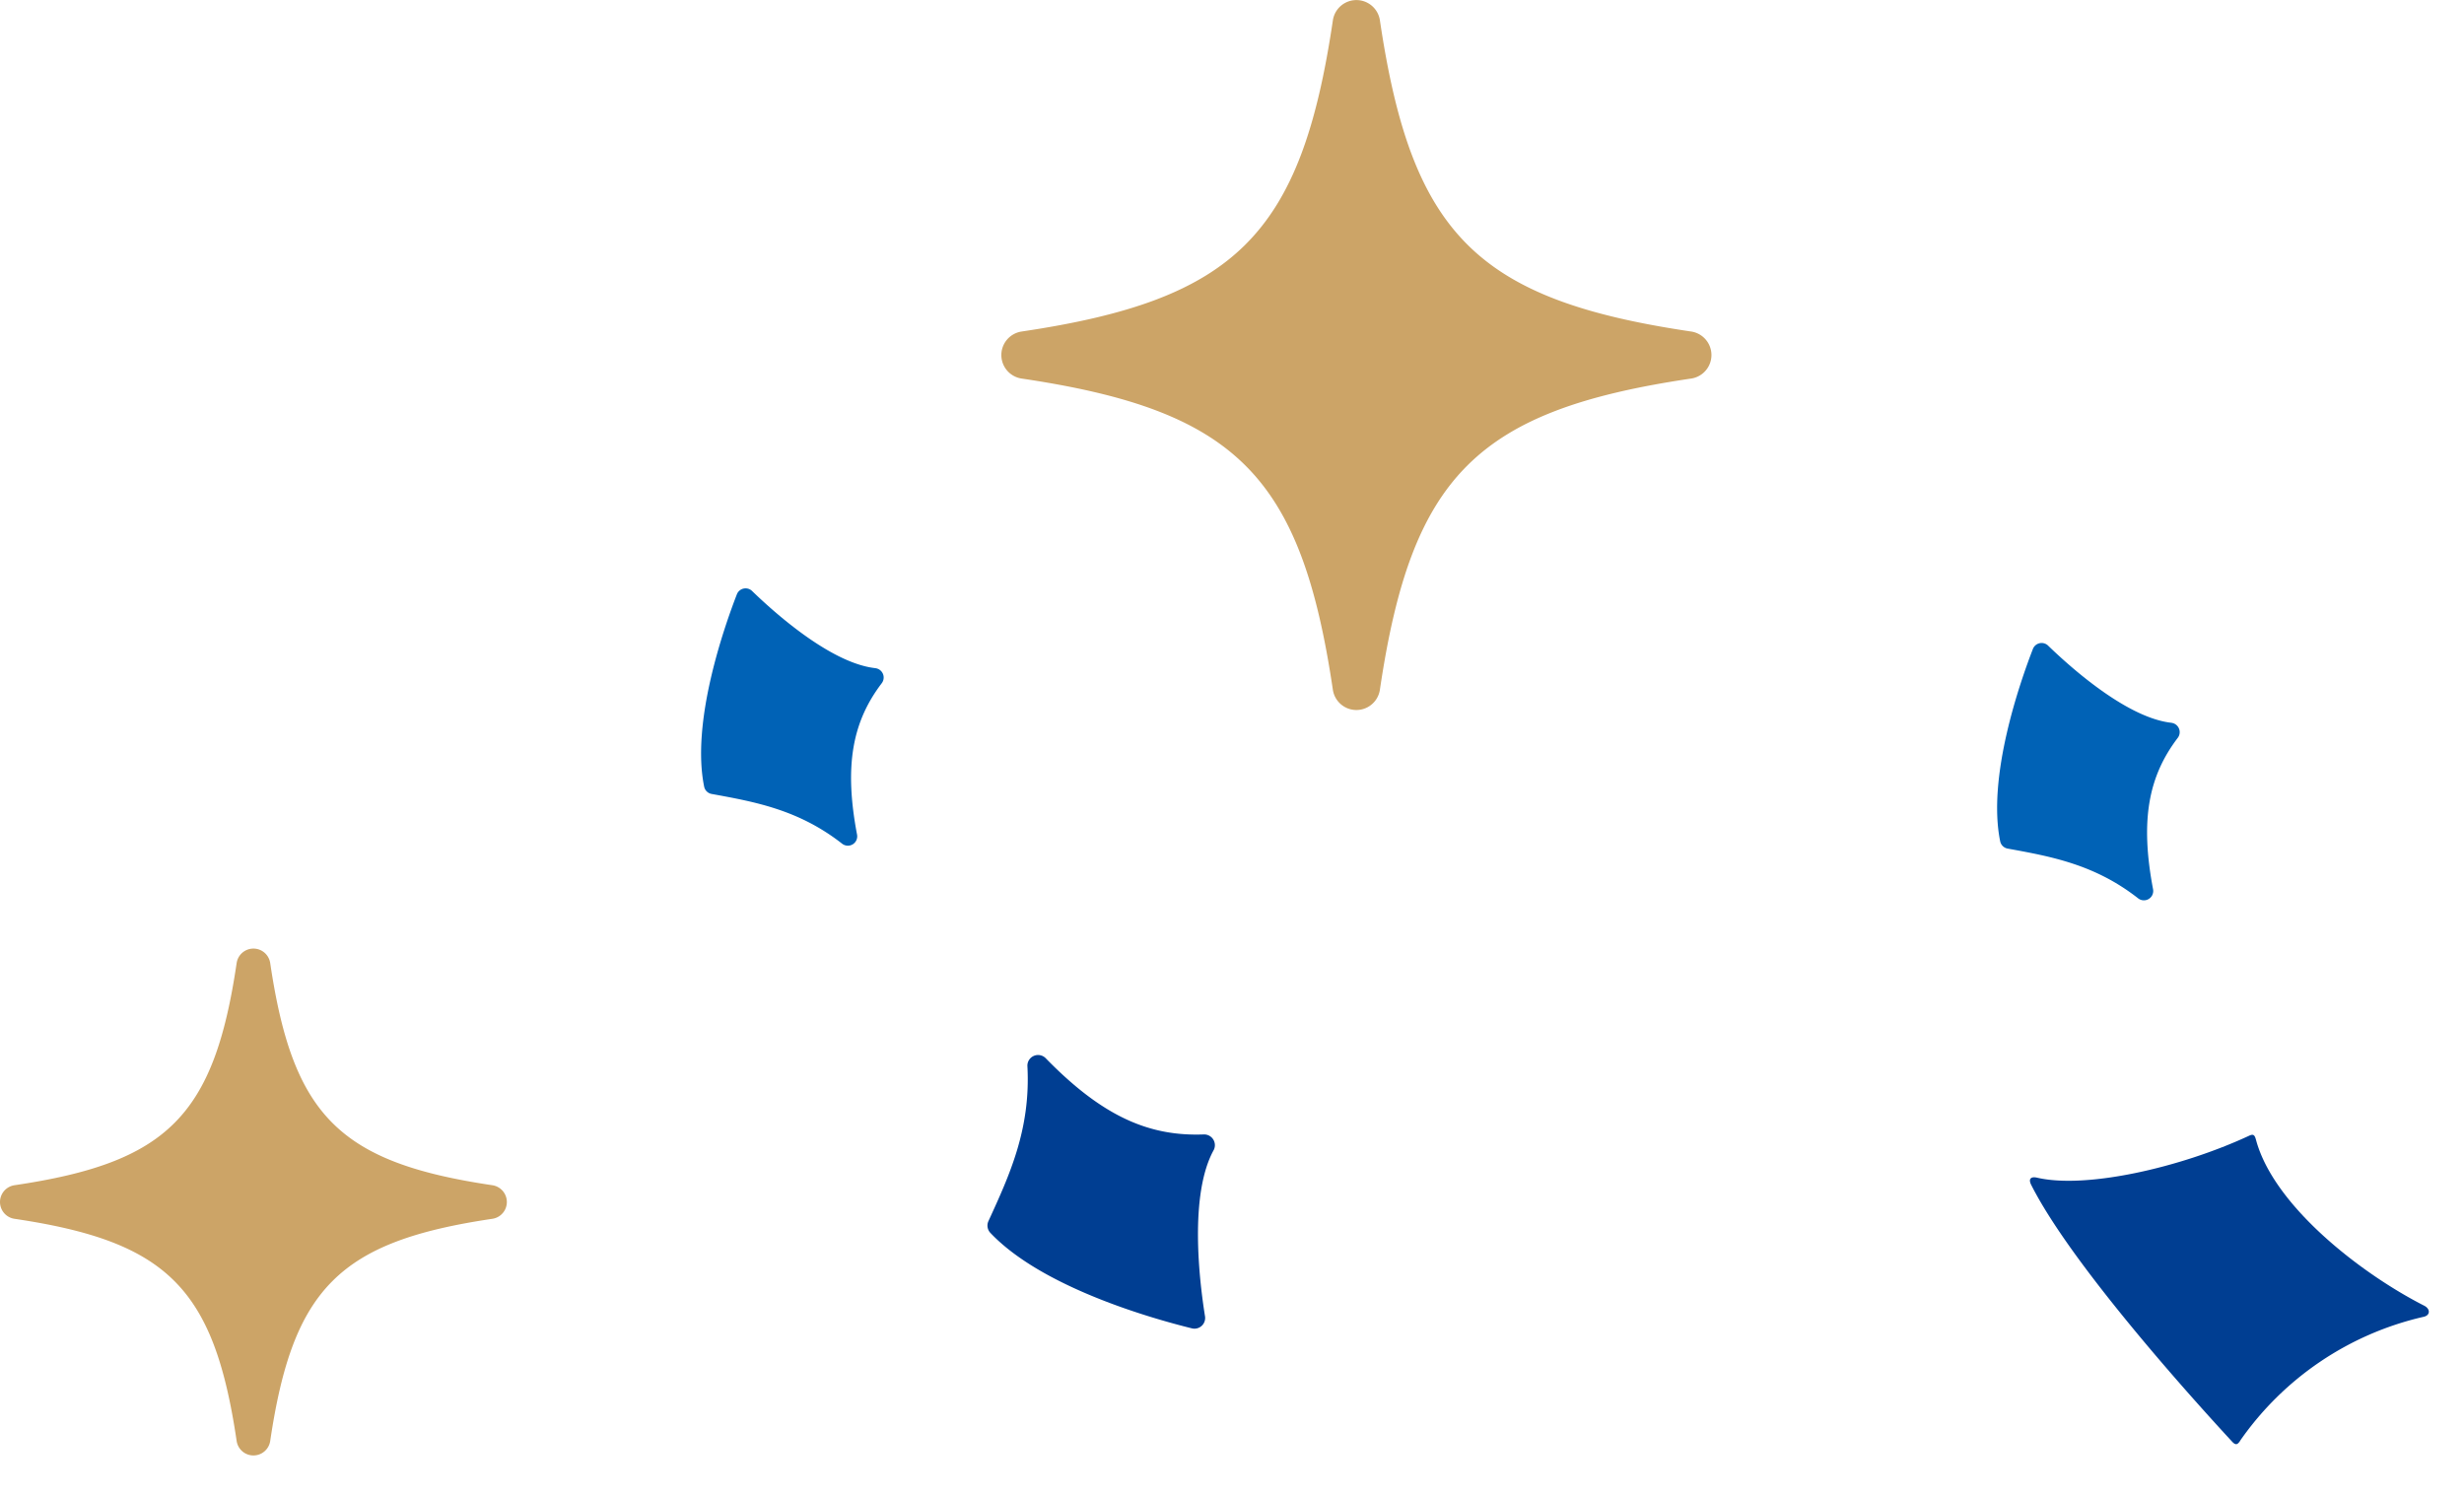
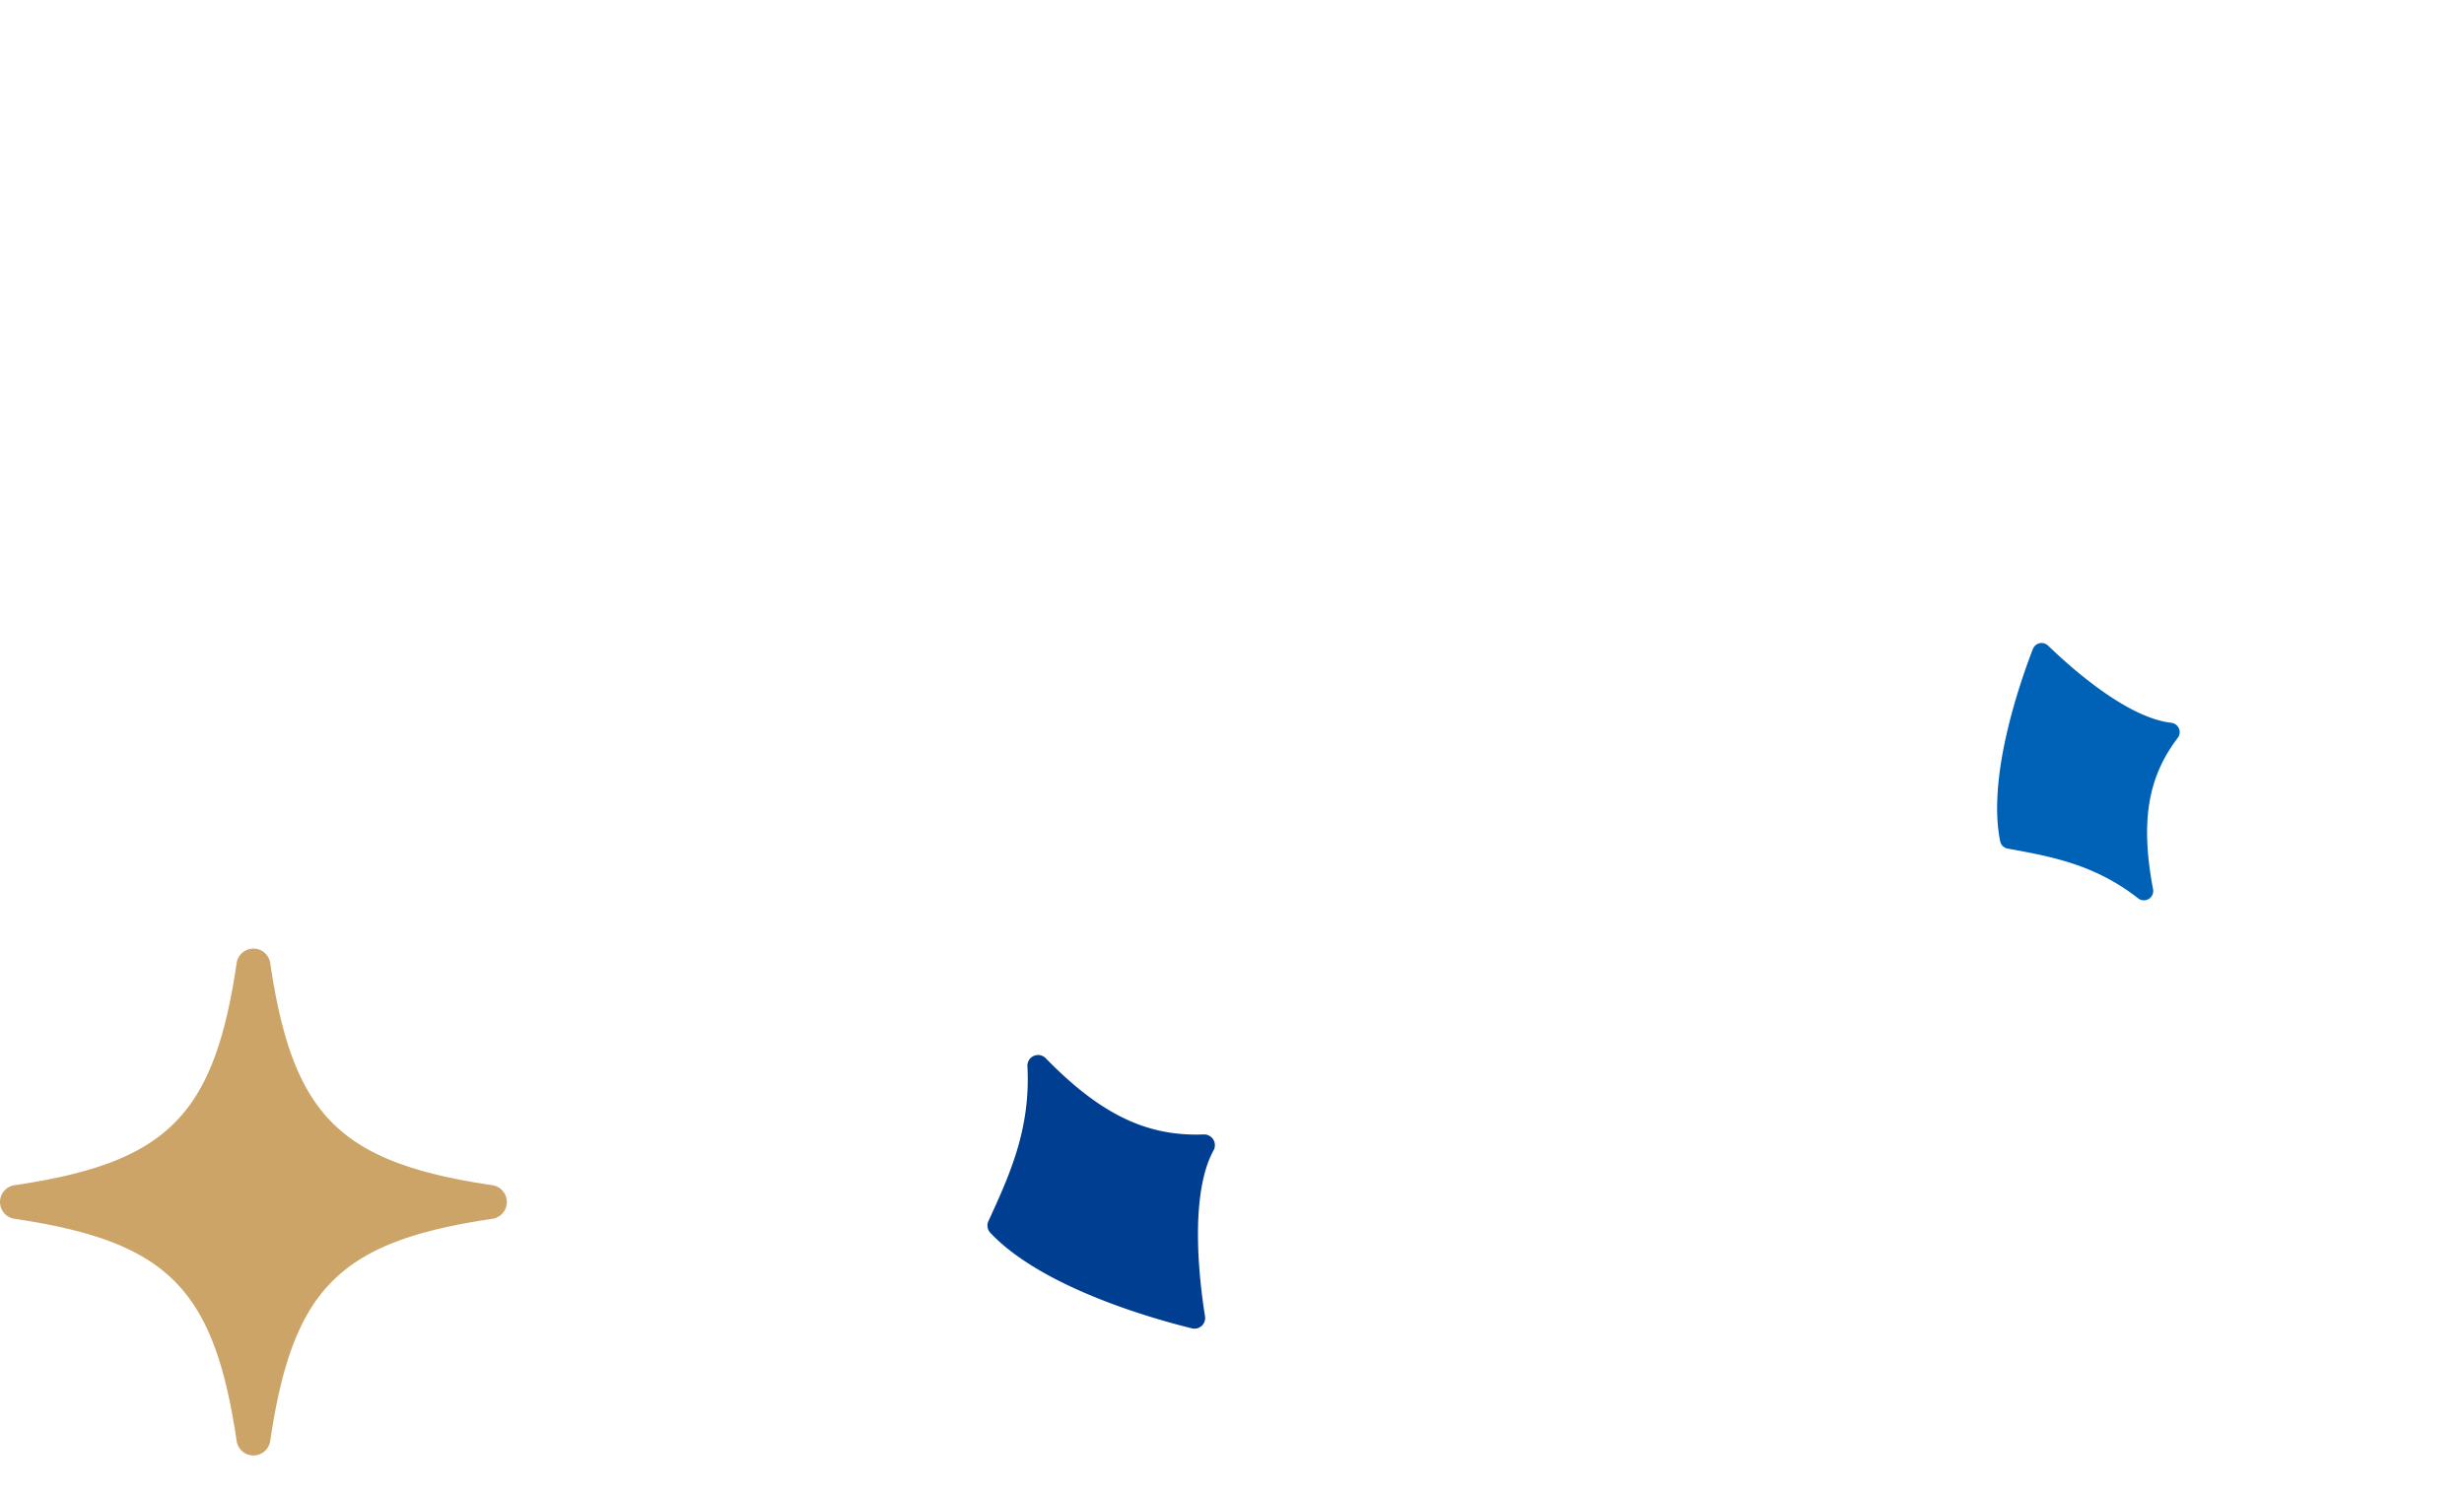
<svg xmlns="http://www.w3.org/2000/svg" width="169.219" height="102.721" viewBox="0 0 169.219 102.721">
  <defs>
    <clipPath id="clip-path">
-       <rect id="長方形_350" data-name="長方形 350" width="48.767" height="48.768" fill="#cca467" />
-     </clipPath>
+       </clipPath>
    <clipPath id="clip-path-2">
      <rect id="長方形_350-2" data-name="長方形 350" width="34.809" height="34.809" fill="#cca467" />
    </clipPath>
  </defs>
  <g id="グループ_1011" data-name="グループ 1011" transform="translate(-860.848 -5793.383)">
    <path id="パス_1280" data-name="パス 1280" d="M12.267,13.989c-3.378-.957-8.973,1.06-11.253,1.986A.734.734,0,0,1,0,15.288C.043,12.4.43,4.6,3.283.315a.731.731,0,0,1,.758-.3c3.405.7,6.8,1.409,10.951.216a.733.733,0,0,1,.826,1.1c-3.027,4.71-3.638,8.133-2.659,11.746a.738.738,0,0,1-.892.913" transform="translate(927.81 5881.18) rotate(-77)" fill="#003e92" />
-     <path id="パス_154" data-name="パス 154" d="M10.729,1.786C7.774,2.623,2.881.858.887.048A.642.642,0,0,0,0,.649c.037,2.529.376,9.345,2.872,13.1a.639.639,0,0,0,.663.262c2.979-.616,5.947-1.233,9.579-.189a.641.641,0,0,0,.722-.96c-2.648-4.12-3.182-7.114-2.325-10.274a.645.645,0,0,0-.781-.8" transform="translate(911.697 5833.6) rotate(22)" fill="#0062b6" />
    <g id="グループ_752" data-name="グループ 752" transform="translate(995.452 5820.676)">
      <path id="パス_154-2" data-name="パス 154" d="M10.729,1.785C7.774,2.622,2.881.858.887.048A.642.642,0,0,0,0,.649c.037,2.529.376,9.345,2.871,13.1a.639.639,0,0,0,.663.262c2.978-.616,5.947-1.233,9.579-.189a.641.641,0,0,0,.722-.96c-2.648-4.12-3.182-7.114-2.325-10.274a.645.645,0,0,0-.781-.8" transform="translate(5.252 16.677) rotate(22)" fill="#0062b6" />
    </g>
    <g id="グループ_793" data-name="グループ 793" transform="translate(929.616 5793.383)">
      <g id="グループ_384" data-name="グループ 384" transform="translate(0 0)" clip-path="url(#clip-path)">
        <path id="パス_533" data-name="パス 533" d="M47.376,26c-14.71,2.18-19.2,6.668-21.378,21.378a1.633,1.633,0,0,1-3.229,0C20.589,32.667,16.1,28.179,1.392,26a1.633,1.633,0,0,1,0-3.23c14.71-2.18,19.2-6.667,21.378-21.377a1.633,1.633,0,0,1,3.229,0c2.181,14.71,6.668,19.2,21.378,21.377a1.633,1.633,0,0,1,0,3.23" transform="translate(0 0)" fill="#cca467" />
      </g>
    </g>
    <g id="グループ_385" data-name="グループ 385" transform="translate(860.848 5858.537)">
      <g id="グループ_384-2" data-name="グループ 384" transform="translate(0 0)" clip-path="url(#clip-path-2)">
        <path id="パス_533-2" data-name="パス 533" d="M33.816,18.557c-10.5,1.556-13.7,4.759-15.259,15.259a1.165,1.165,0,0,1-2.305,0C14.7,23.317,11.493,20.113.993,18.557a1.166,1.166,0,0,1,0-2.306C11.493,14.7,14.7,11.493,16.252.993a1.165,1.165,0,0,1,2.305,0c1.557,10.5,4.759,13.7,15.259,15.258a1.166,1.166,0,0,1,0,2.306" transform="translate(0 0)" fill="#cca467" />
      </g>
    </g>
-     <path id="パス_1278" data-name="パス 1278" d="M.353,21.16a21.082,21.082,0,0,1,13.431,7.132c.308.376.709.174.7-.313-.084-4.93,1.221-12.364,4.645-15.552.234-.218.294-.344.039-.537C14.961,8.71,10.657,3.681,9.778.372c-.115-.43-.363-.5-.62-.138C5.488,5.415,1.08,17.751.049,20.7c-.113.323-.037.433.3.464" transform="matrix(0.469, -0.883, 0.883, 0.469, 995.837, 5882.73)" fill="#003e92" />
  </g>
</svg>